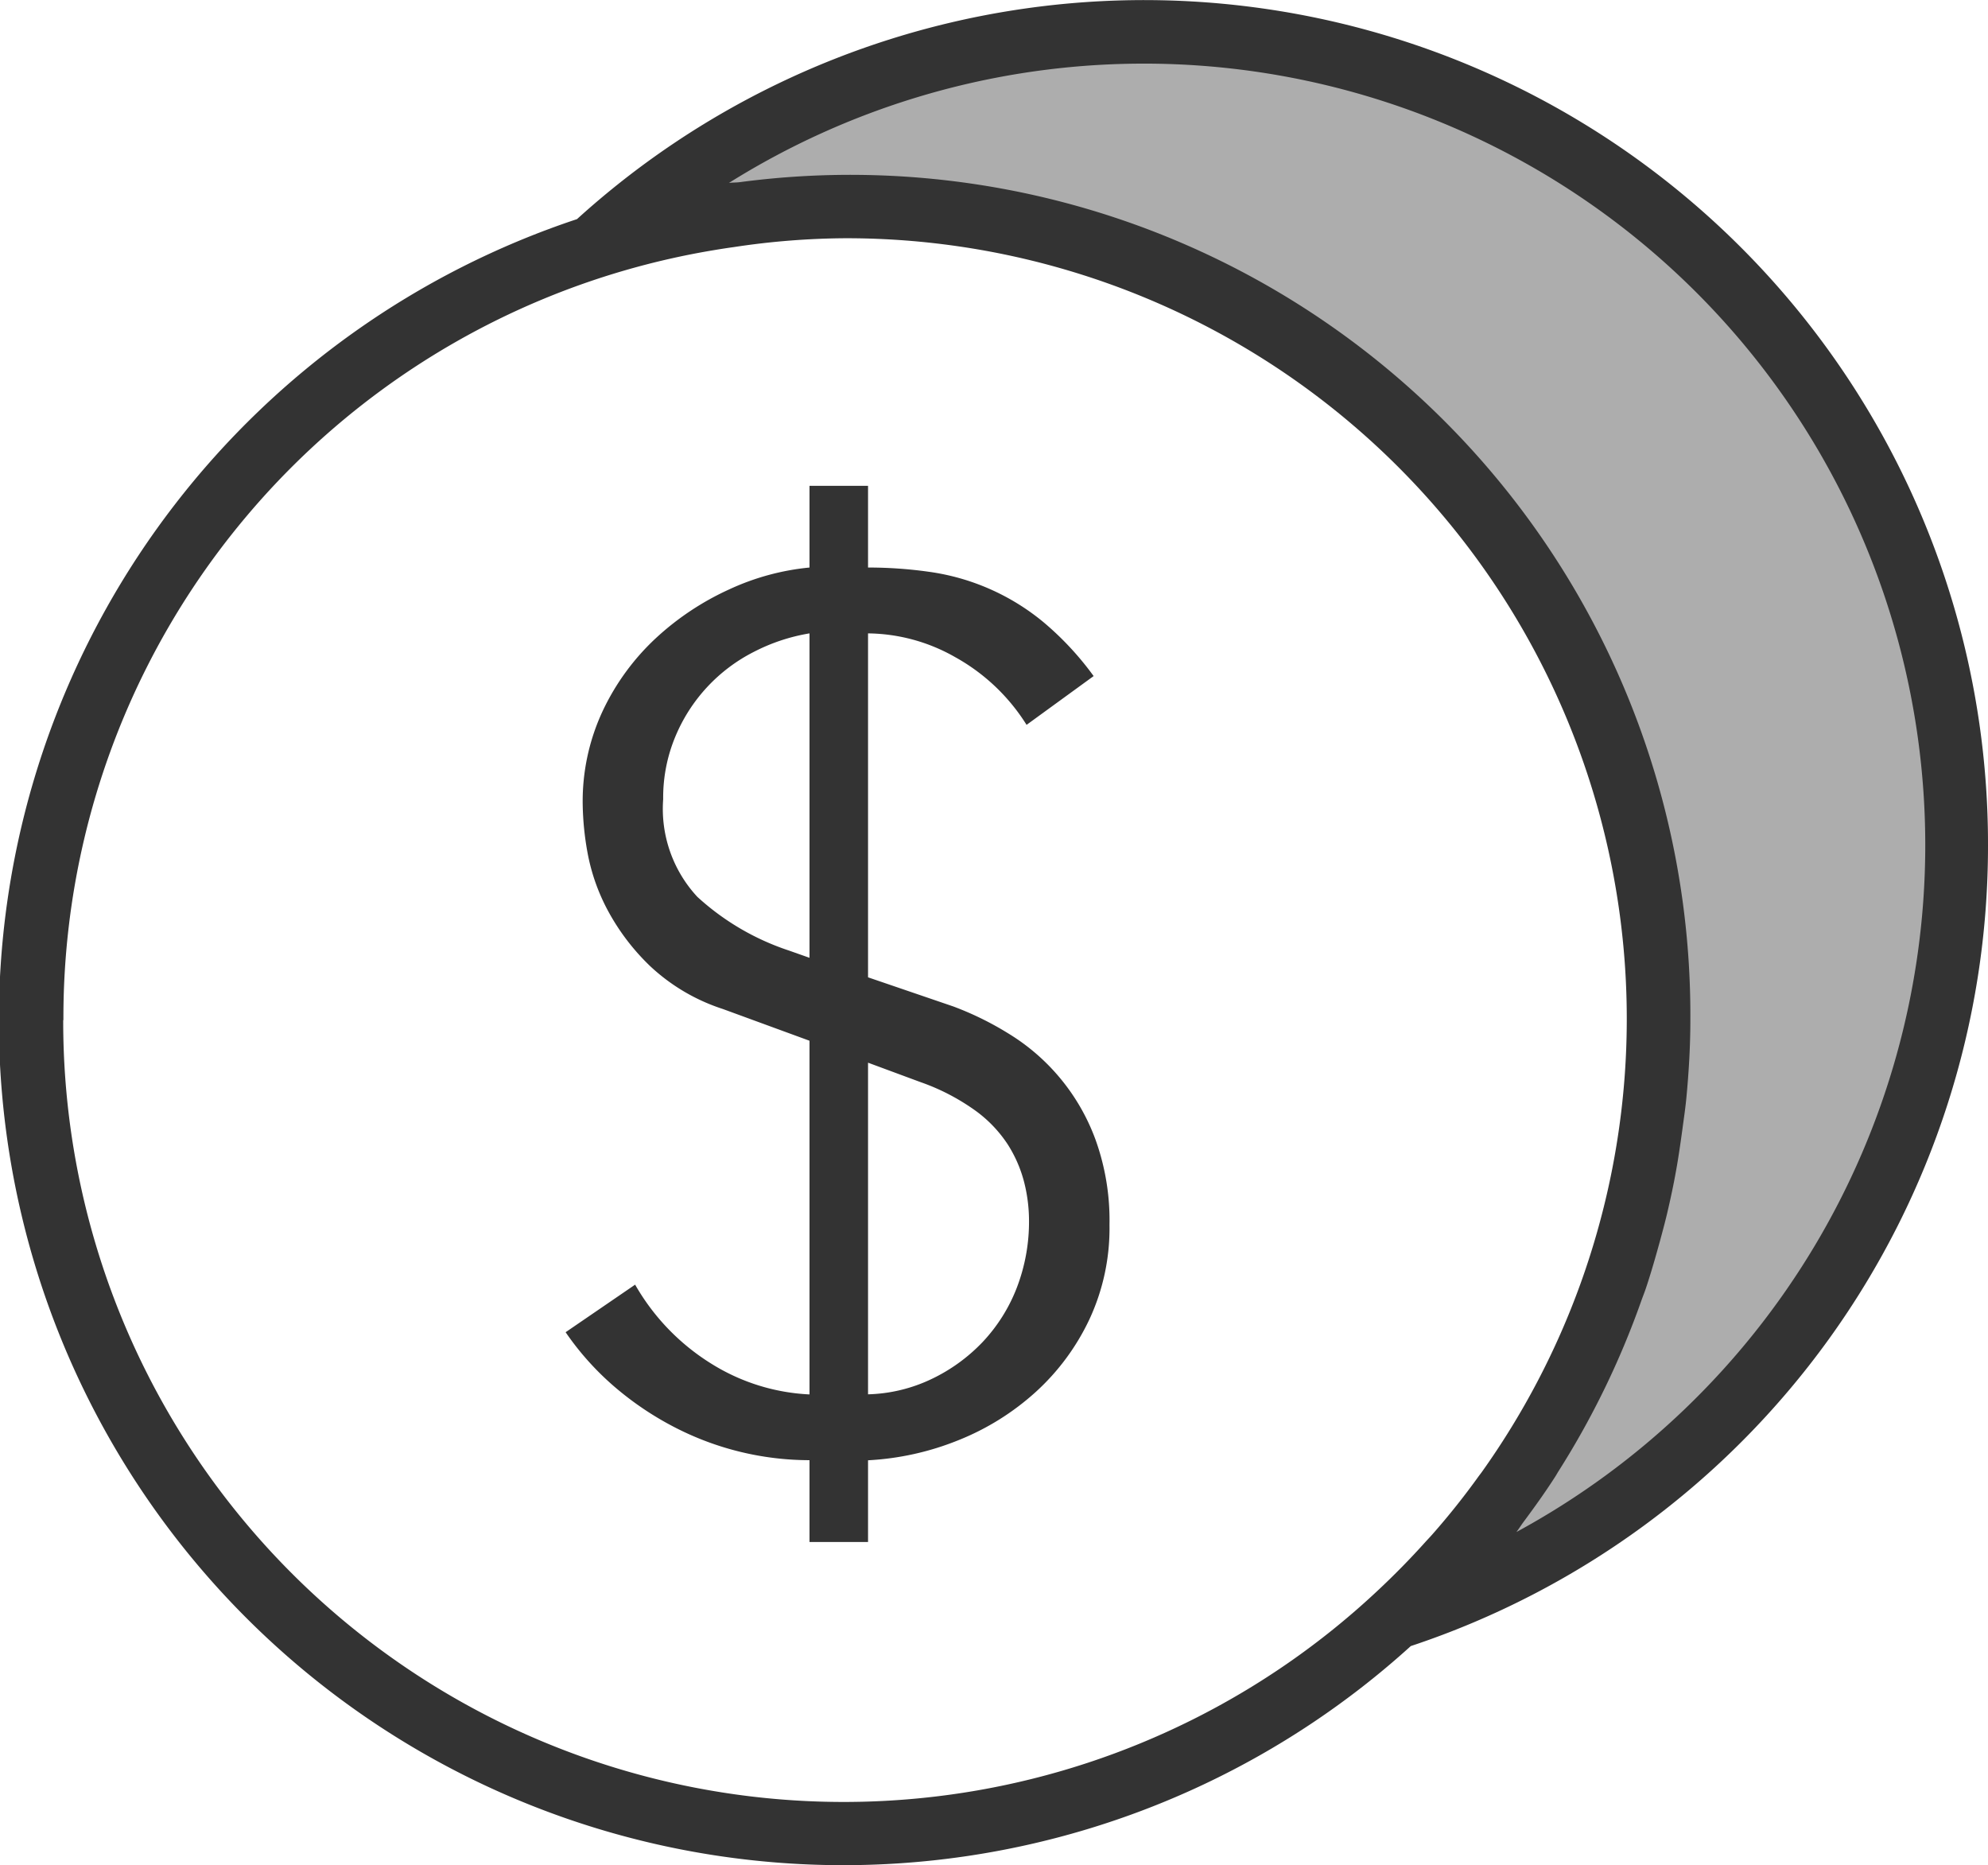
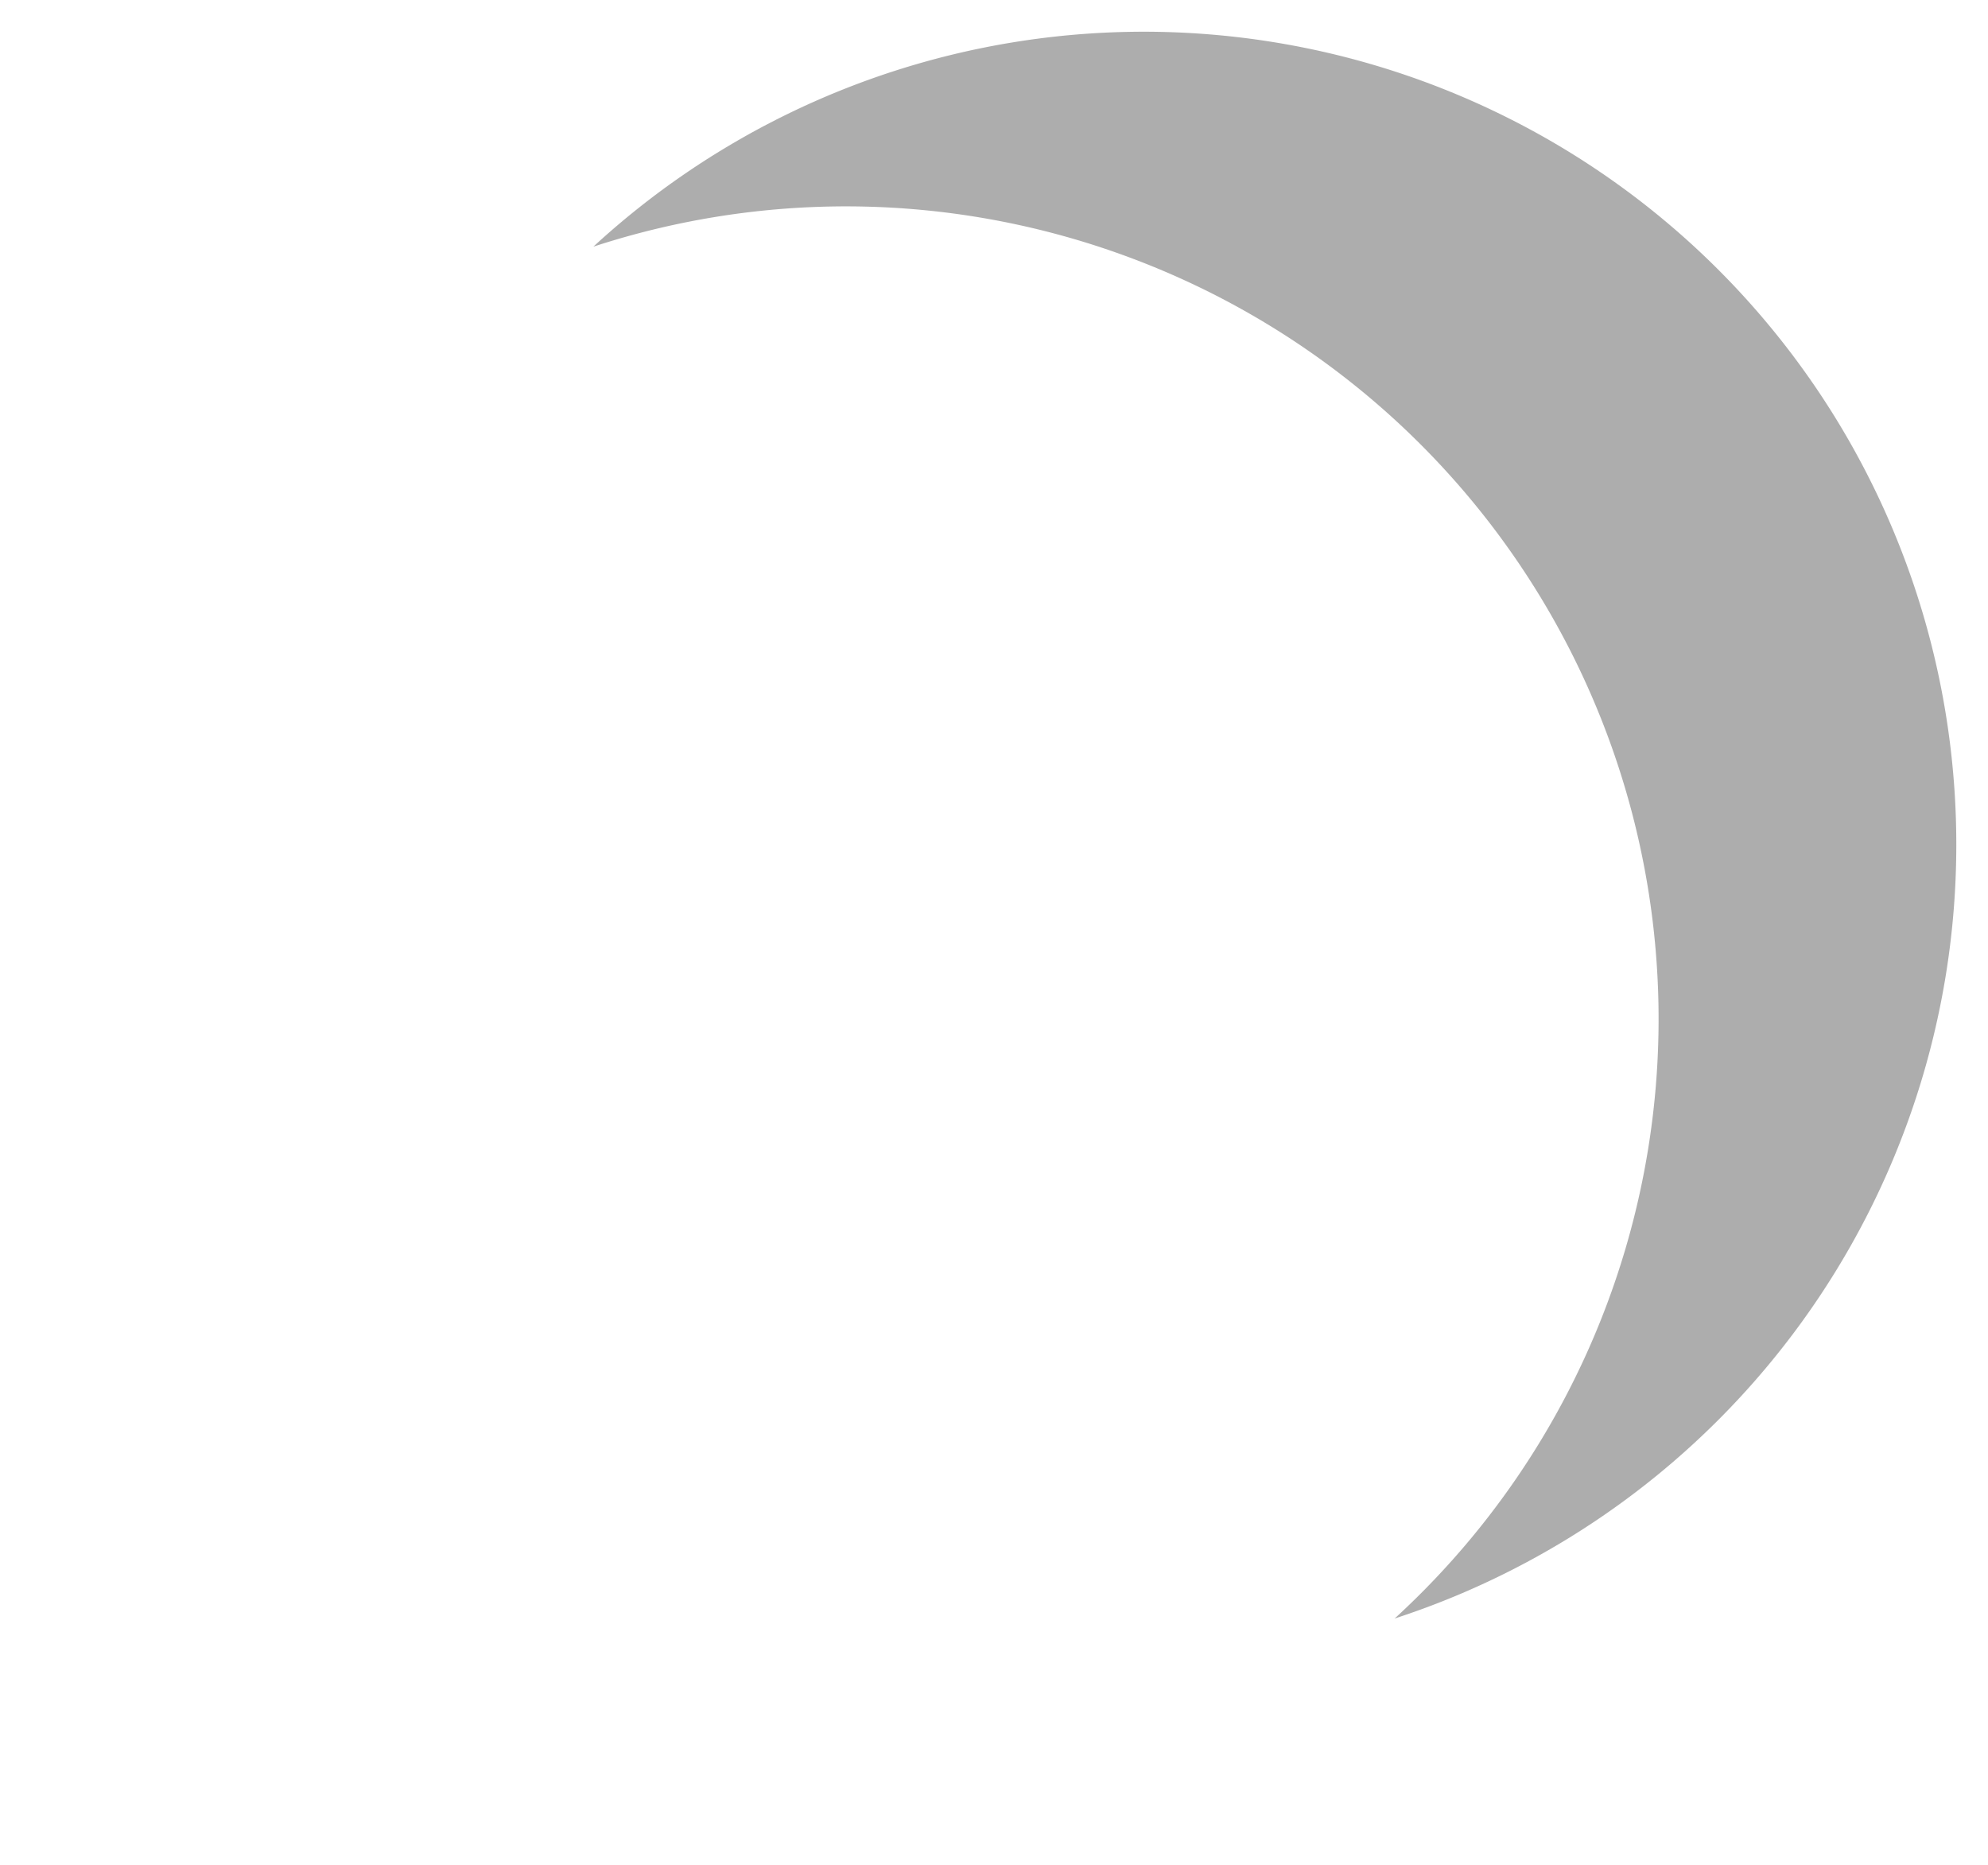
<svg xmlns="http://www.w3.org/2000/svg" id="Layer_1" data-name="Layer 1" viewBox="0 0 19.563 18.352">
  <defs>
    <style>.cls-1{opacity:0.4;}.cls-2{fill:#333333;}</style>
  </defs>
  <title>icon</title>
  <g class="cls-1">
    <path class="cls-2" d="M19.251,8.316a7.995,7.995,0,0,0-13.412-5.889A7.996,7.996,0,0,1,13.724,15.925,8.004,8.004,0,0,0,19.251,8.316Z" />
  </g>
-   <path class="cls-2" d="M19.563,8.316A8.304,8.304,0,0,0,5.678,2.156,8.31,8.31,0,1,0,13.883,16.196,8.292,8.292,0,0,0,19.563,8.316ZM.624,10.037a7.655,7.655,0,0,1,6.403-7.576c.065-.011.13-.021.195-.03a7.579,7.579,0,0,1,1.094-.087,7.681,7.681,0,0,1,6.262,12.145l-.025.033q-.213.297-.456.573c-.022.025-.045.049-.067.073q-.228.254-.48.489a7.68,7.68,0,0,1-12.928-5.62Zm14.299,5.036c.023-.03.042-.061.064-.091.11-.148.218-.298.318-.454.011-.017.021-.036.032-.053a8.28,8.28,0,0,0,.815-1.678c.015-.042.032-.084.046-.126.051-.153.095-.308.138-.464.025-.093.05-.185.072-.279.031-.133.06-.267.084-.402.025-.136.044-.272.063-.409.014-.106.03-.21.04-.317.024-.253.039-.507.039-.763a8.266,8.266,0,0,0-9.352-8.245c-.036.005-.073.003-.109.008a7.689,7.689,0,1,1,7.751,13.273ZM10.78,11.212a2.047,2.047,0,0,0-.858-1.044,3.07,3.07,0,0,0-.54-.265L8.542,9.616V6.232a1.764,1.764,0,0,1,.858.234,1.932,1.932,0,0,1,.702.666l.66-.48a2.974,2.974,0,0,0-.498-.534A2.25,2.25,0,0,0,9.142,5.626a4.28,4.28,0,0,0-.6-.042V4.78H7.966V5.584a2.427,2.427,0,0,0-.792.216,2.717,2.717,0,0,0-.72.479,2.337,2.337,0,0,0-.522.714,2.098,2.098,0,0,0-.198.919A2.872,2.872,0,0,0,5.782,8.392a1.95,1.95,0,0,0,.198.564,2.2,2.2,0,0,0,.42.552,1.907,1.907,0,0,0,.714.42l.852.312v3.48a1.998,1.998,0,0,1-.972-.306,2.196,2.196,0,0,1-.744-.774l-.684.468a2.78,2.78,0,0,0,.492.546,3.071,3.071,0,0,0,.594.396,2.897,2.897,0,0,0,1.314.317v.805H8.542V14.368a2.755,2.755,0,0,0,.888-.197,2.527,2.527,0,0,0,.762-.475,2.276,2.276,0,0,0,.528-.714,2.121,2.121,0,0,0,.198-.93A2.34,2.34,0,0,0,10.78,11.212Zm-2.814-1.788L7.762,9.352a2.49,2.49,0,0,1-.9-.528,1.272,1.272,0,0,1-.336-.96,1.556,1.556,0,0,1,.12-.617,1.64,1.64,0,0,1,.774-.834,1.846,1.846,0,0,1,.546-.181Zm2.04,3.246a1.64,1.64,0,0,1-.336.534,1.706,1.706,0,0,1-.504.365,1.542,1.542,0,0,1-.624.15V10.456l.516.191a2.132,2.132,0,0,1,.534.276,1.27,1.27,0,0,1,.324.336,1.286,1.286,0,0,1,.162.372,1.544,1.544,0,0,1,.048.372A1.81,1.81,0,0,1,10.006,12.67Z" />
</svg>